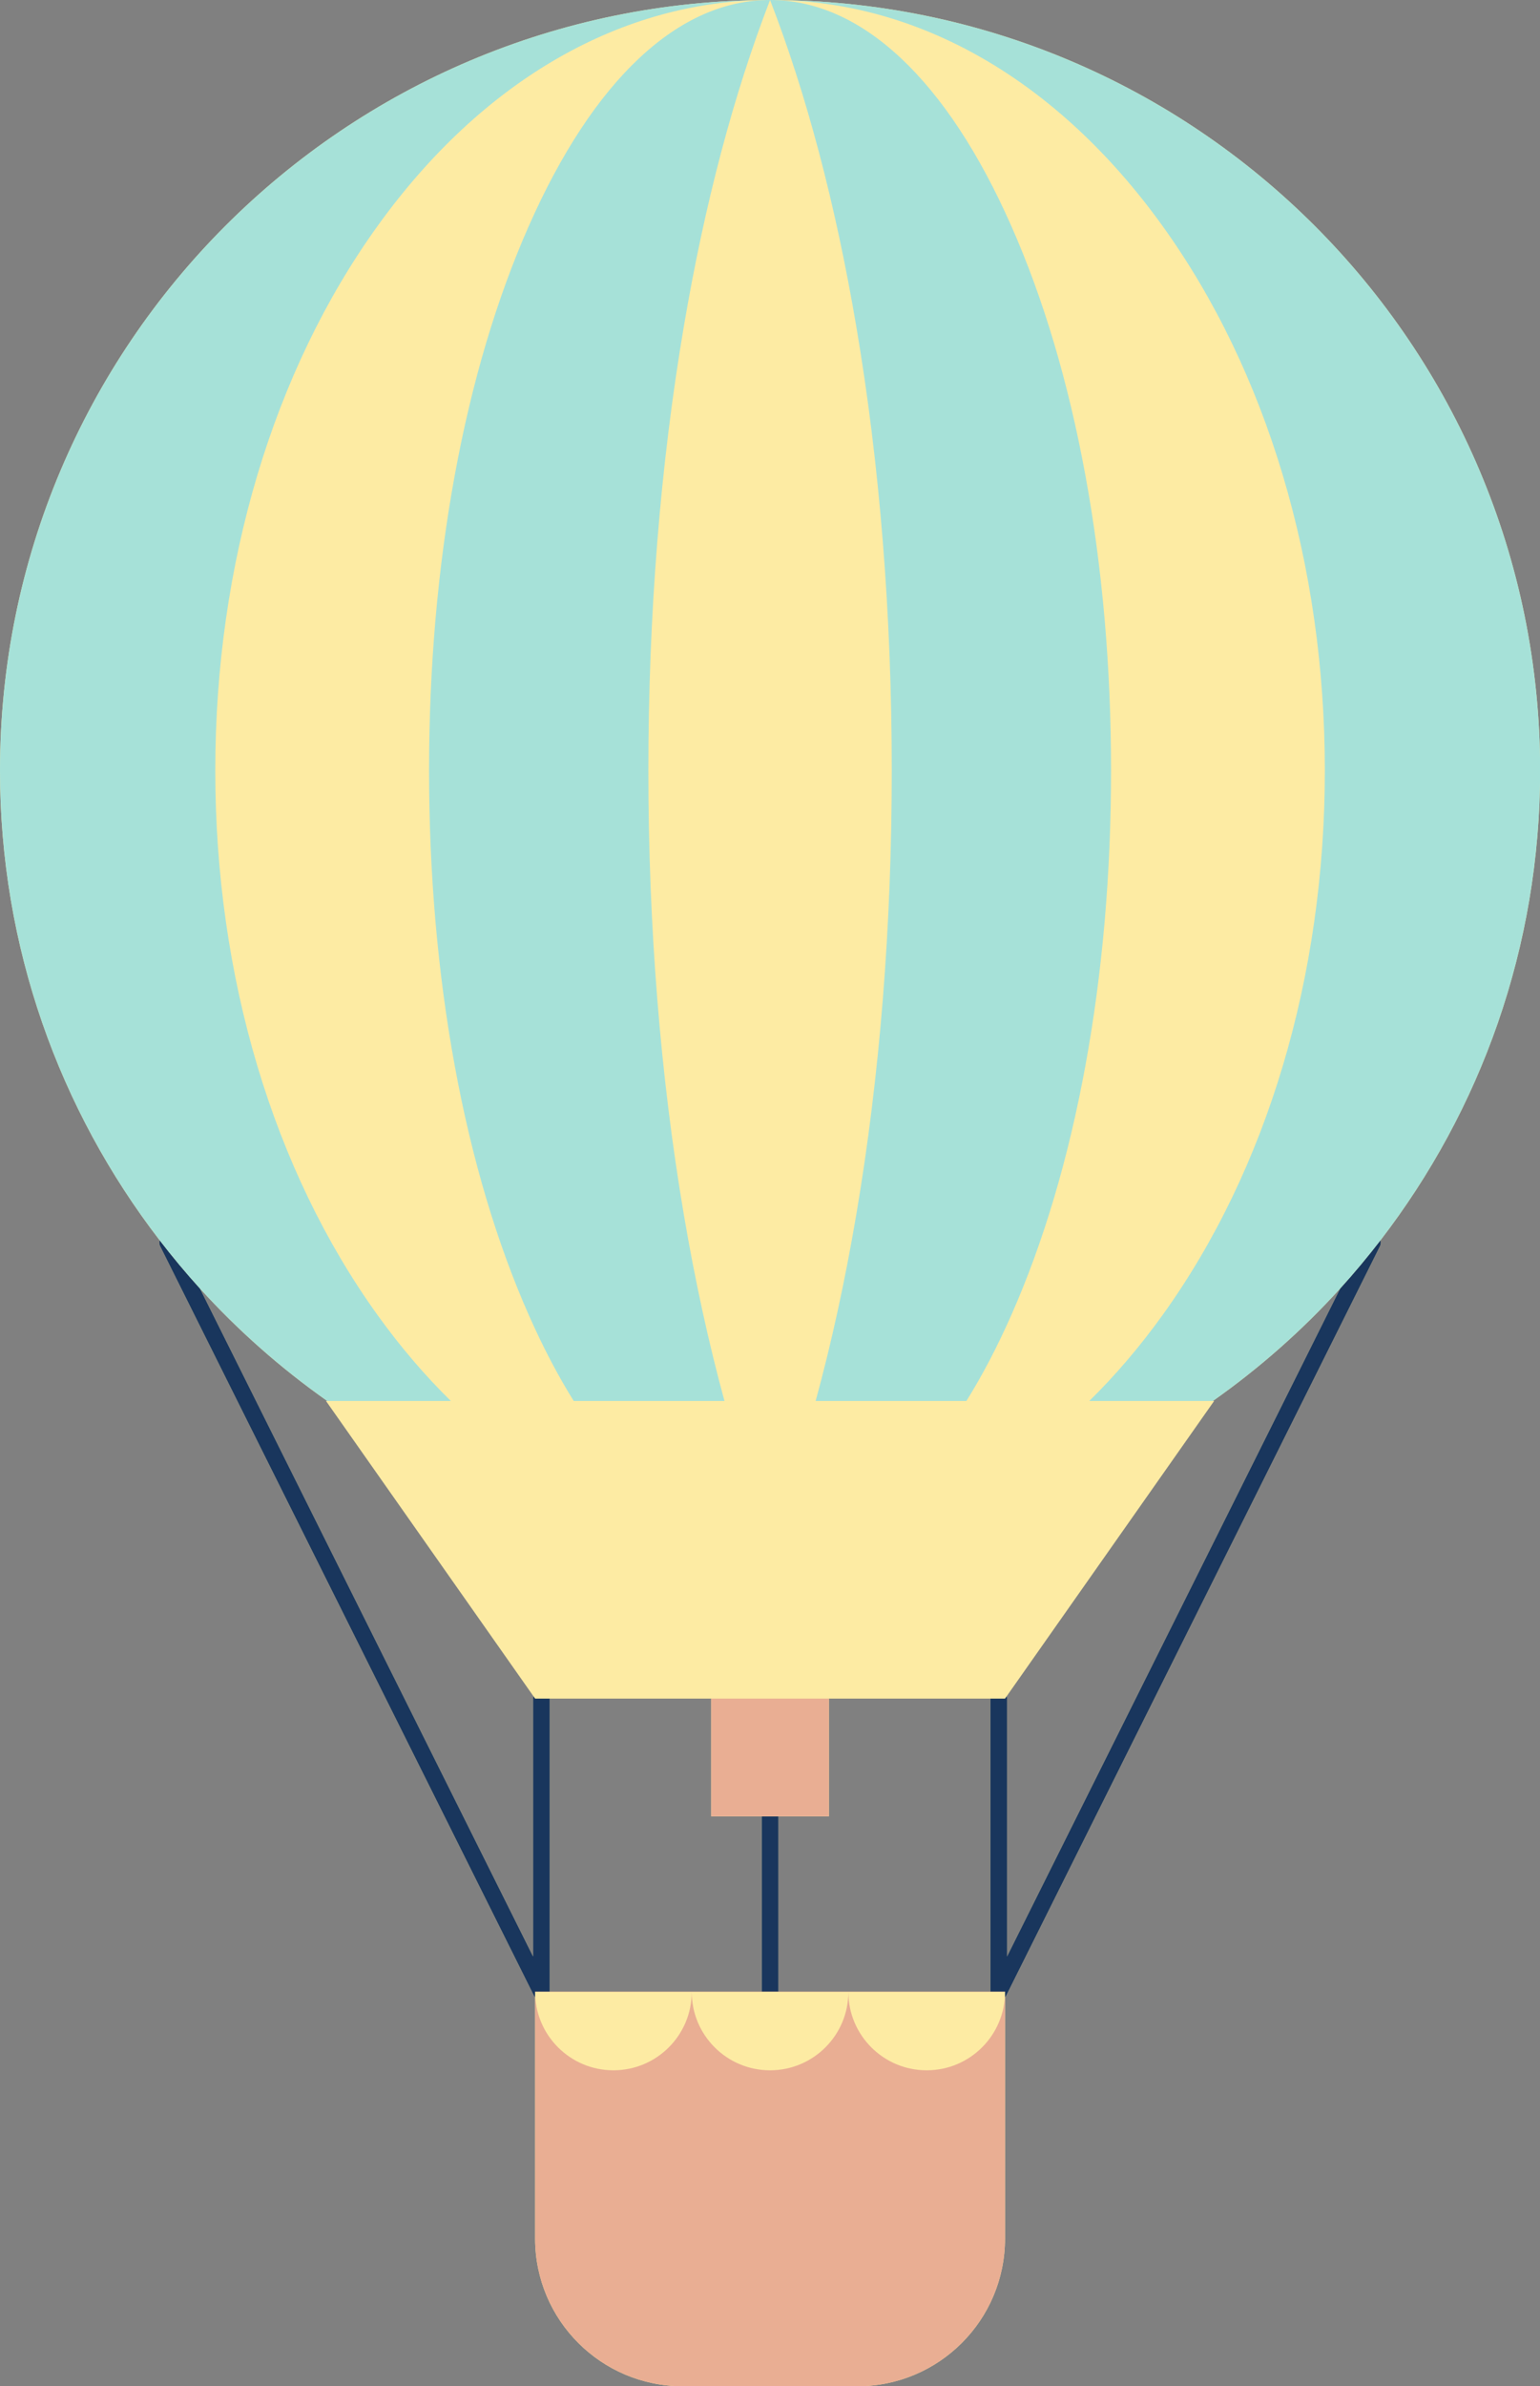
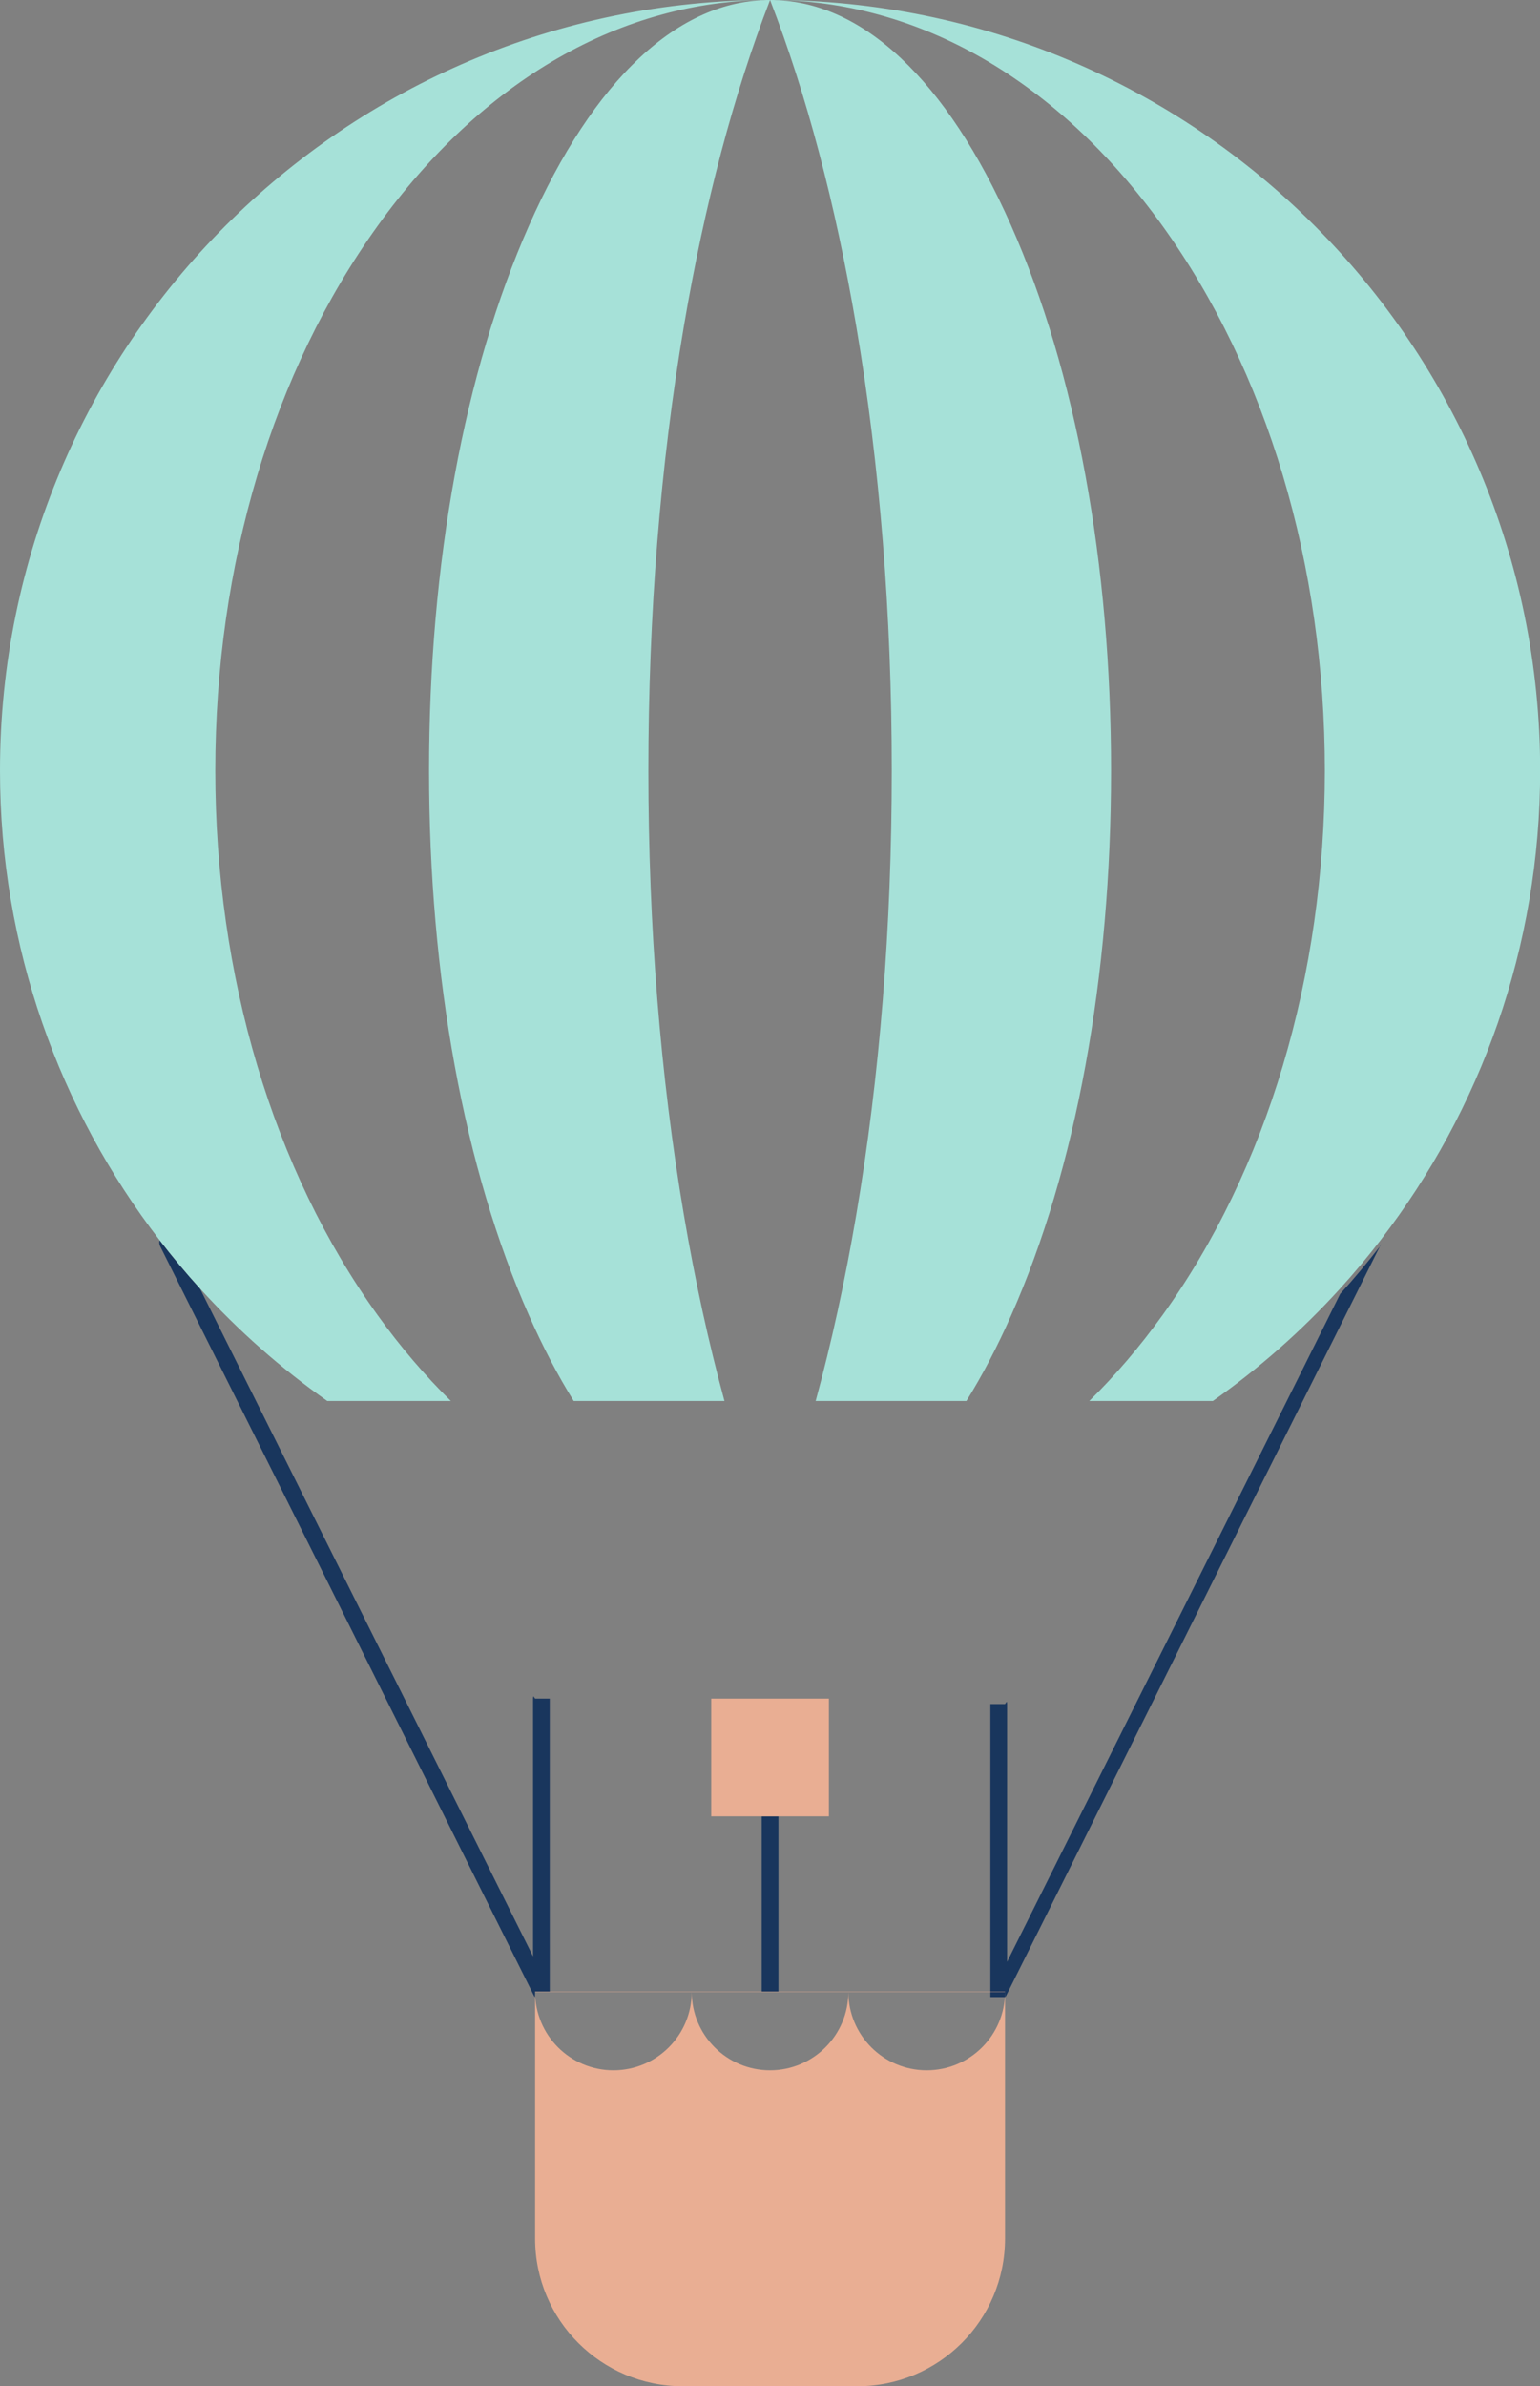
<svg xmlns="http://www.w3.org/2000/svg" fill="#000000" height="570.3" preserveAspectRatio="xMidYMid meet" version="1" viewBox="0.0 0.0 368.3 570.3" width="368.3" zoomAndPan="magnify">
  <rect x="0.0" y="0.0" width="368.3" height="570.3" fill="#808080" stroke="none" />
  <g id="change1_1">
-     <path d="M368.33,184.165C368.33,82.453,285.876,0,184.165,0h0C82.453,0,0,82.453,0,184.165 c0,42.257,14.242,81.182,38.174,112.259c-0.131,0.463-0.104,0.972,0.128,1.437l89.391,179.125c0.075,0.151,0.174,0.283,0.28,0.406 v57.641c0,19.498,15.806,35.305,35.305,35.305h41.773c19.498,0,35.305-15.806,35.305-35.305v-57.641 c0.106-0.123,0.205-0.255,0.28-0.406l89.391-179.125c0.232-0.464,0.26-0.974,0.129-1.437 C354.088,265.346,368.33,226.422,368.33,184.165z M236.847,405.983v70.033h-50.682v-41.894h12.069v-28.139L236.847,405.983 C236.847,405.982,236.847,405.982,236.847,405.983z M131.483,405.982h38.613v28.139h12.07v41.894h-50.682L131.483,405.982 C131.483,405.982,131.483,405.982,131.483,405.982z M127.483,405.983v61.623l-79.67-159.647 c9.119,10.038,19.336,19.059,30.454,26.887h-0.303l49.612,70.569C127.521,405.596,127.483,405.784,127.483,405.983z M240.847,467.606v-61.623c0-0.199-0.038-0.387-0.092-0.568l49.611-70.569h-0.303c11.118-7.828,21.335-16.849,30.455-26.888 L240.847,467.606z" fill="#fdeba3" />
-   </g>
+     </g>
  <g id="change2_1">
-     <path d="M330.027,297.86l-89.391,179.125c-0.075,0.151-0.174,0.283-0.28,0.406v-1.298v-0.077h-3.509v-70.033 c0,0,0,0,0,0h3.509l0.399-0.568c0.054,0.181,0.092,0.369,0.092,0.568v61.623l79.671-159.648c3.368-3.708,6.577-7.561,9.638-11.535 C330.287,296.886,330.259,297.396,330.027,297.86z M127.974,405.982l-0.399-0.567c-0.054,0.181-0.092,0.369-0.092,0.568v61.623 l-79.67-159.647c-3.368-3.708-6.578-7.561-9.638-11.536c-0.131,0.463-0.104,0.972,0.128,1.437l89.391,179.125 c0.075,0.151,0.174,0.283,0.28,0.406v-1.298v-0.077h3.509v-70.033c0,0,0,0,0,0H127.974z M182.165,476.015h4v-41.894h-4V476.015z" fill="#19365d" />
+     <path d="M330.027,297.86l-89.391,179.125c-0.075,0.151-0.174,0.283-0.28,0.406v-0.077h-3.509v-70.033 c0,0,0,0,0,0h3.509l0.399-0.568c0.054,0.181,0.092,0.369,0.092,0.568v61.623l79.671-159.648c3.368-3.708,6.577-7.561,9.638-11.535 C330.287,296.886,330.259,297.396,330.027,297.86z M127.974,405.982l-0.399-0.567c-0.054,0.181-0.092,0.369-0.092,0.568v61.623 l-79.67-159.647c-3.368-3.708-6.578-7.561-9.638-11.536c-0.131,0.463-0.104,0.972,0.128,1.437l89.391,179.125 c0.075,0.151,0.174,0.283,0.28,0.406v-1.298v-0.077h3.509v-70.033c0,0,0,0,0,0H127.974z M182.165,476.015h4v-41.894h-4V476.015z" fill="#19365d" />
  </g>
  <g id="change3_1">
    <path d="M368.33,184.165c0,42.257-14.242,81.182-38.174,112.258c-3.06,3.974-6.27,7.827-9.638,11.535 c-9.119,10.039-19.337,19.06-30.455,26.888h-29.558c6.175-6.055,12.022-12.885,17.477-20.457 c25.06-34.784,38.861-81.032,38.861-130.224c0-49.192-13.801-95.44-38.861-130.224C252.923,19.156,219.604,0,184.165,0 C285.876,0,368.33,82.453,368.33,184.165z M0,184.165c0,42.257,14.242,81.182,38.174,112.259c3.061,3.974,6.27,7.828,9.638,11.536 c9.119,10.038,19.336,19.059,30.454,26.887h29.558c-6.175-6.055-12.022-12.885-17.477-20.457 c-25.06-34.784-38.861-81.032-38.861-130.224c0-49.192,13.801-95.44,38.861-130.224C115.407,19.156,148.725,0,184.165,0 C82.453,0,0,82.453,0,184.165z M152.926,13.854c-9.828,9.193-18.719,22.68-26.427,40.087c-7.708,17.406-13.68,37.485-17.751,59.679 c-4.071,22.194-6.135,45.929-6.135,70.545c0,24.616,2.064,48.351,6.135,70.545c4.071,22.195,10.043,42.274,17.751,59.68 c3.353,7.571,6.93,14.399,10.71,20.456h36.052c-3.778-13.857-7.021-28.682-9.693-44.397c-5.645-33.206-8.508-68.965-8.508-106.284 c0-37.319,2.862-73.078,8.508-106.284c4.966-29.21,11.888-55.377,20.597-77.881h0C173.264,0,162.754,4.661,152.926,13.854z M213.269,184.165c0,37.318-2.862,73.077-8.508,106.282c-2.672,15.716-5.915,30.541-9.693,44.398h36.052 c3.78-6.057,7.357-12.885,10.71-20.457c7.708-17.406,13.68-37.485,17.751-59.68c4.071-22.194,6.135-45.929,6.135-70.544 c0-24.616-2.064-48.351-6.135-70.545c-4.071-22.194-10.043-42.273-17.751-59.679s-16.599-30.893-26.427-40.086 C205.575,4.661,195.065,0,184.165,0c8.709,22.506,15.63,48.671,20.597,77.881C210.407,111.087,213.269,146.846,213.269,184.165z" fill="#a6e1d8" />
  </g>
  <g id="change4_1">
    <path d="M240.356,476.092v1.298v57.641c0,19.498-15.806,35.305-35.305,35.305h-41.773 c-19.498,0-35.305-15.806-35.305-35.305v-57.641v-1.298c0,10.345,8.386,18.73,18.73,18.73s18.73-8.386,18.73-18.73 c0,10.345,8.386,18.73,18.73,18.73s18.73-8.386,18.73-18.73c0,10.345,8.386,18.73,18.73,18.73S240.356,486.437,240.356,476.092z M236.847,476.015h-50.682h-4h-50.682h-3.509v0.077h37.461h37.461h37.461v-0.077H236.847z M186.165,434.121h12.069v-28.139h-28.139 v28.139h12.07H186.165z" fill="#e9ae93" />
  </g>
</svg>